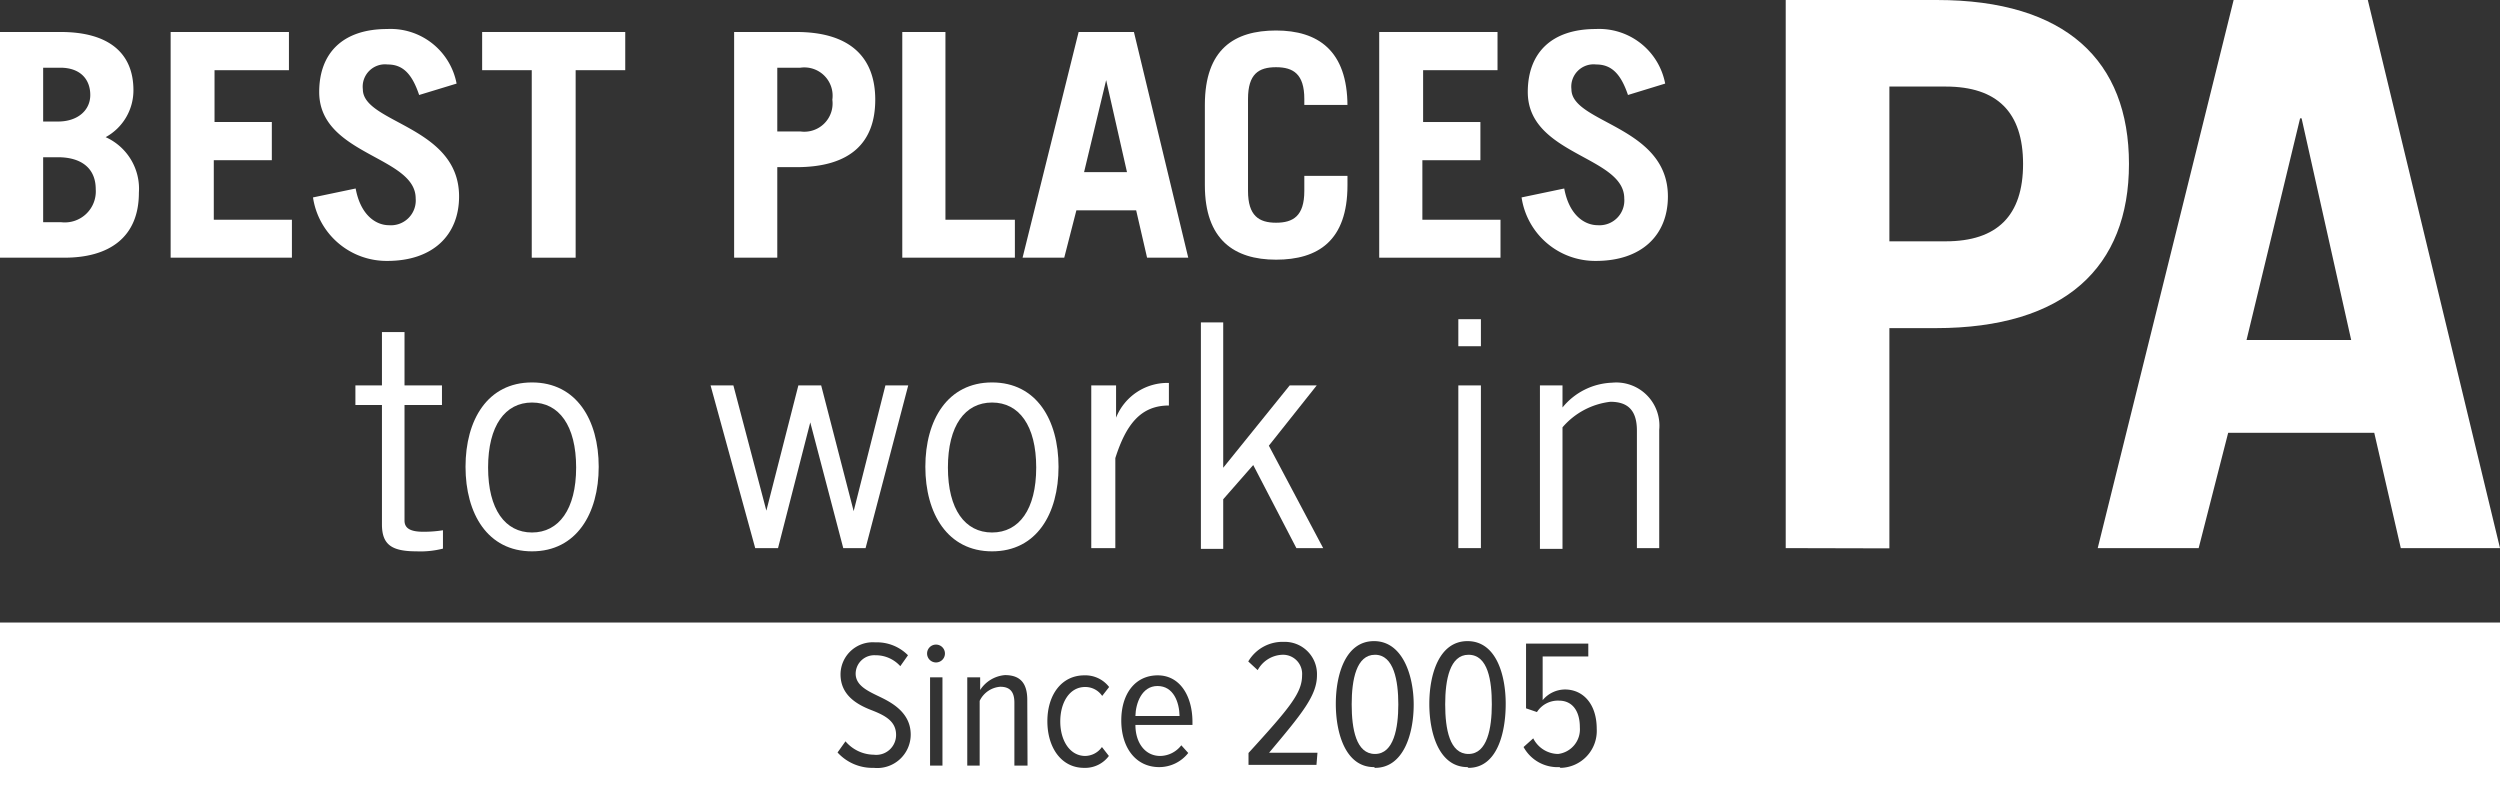
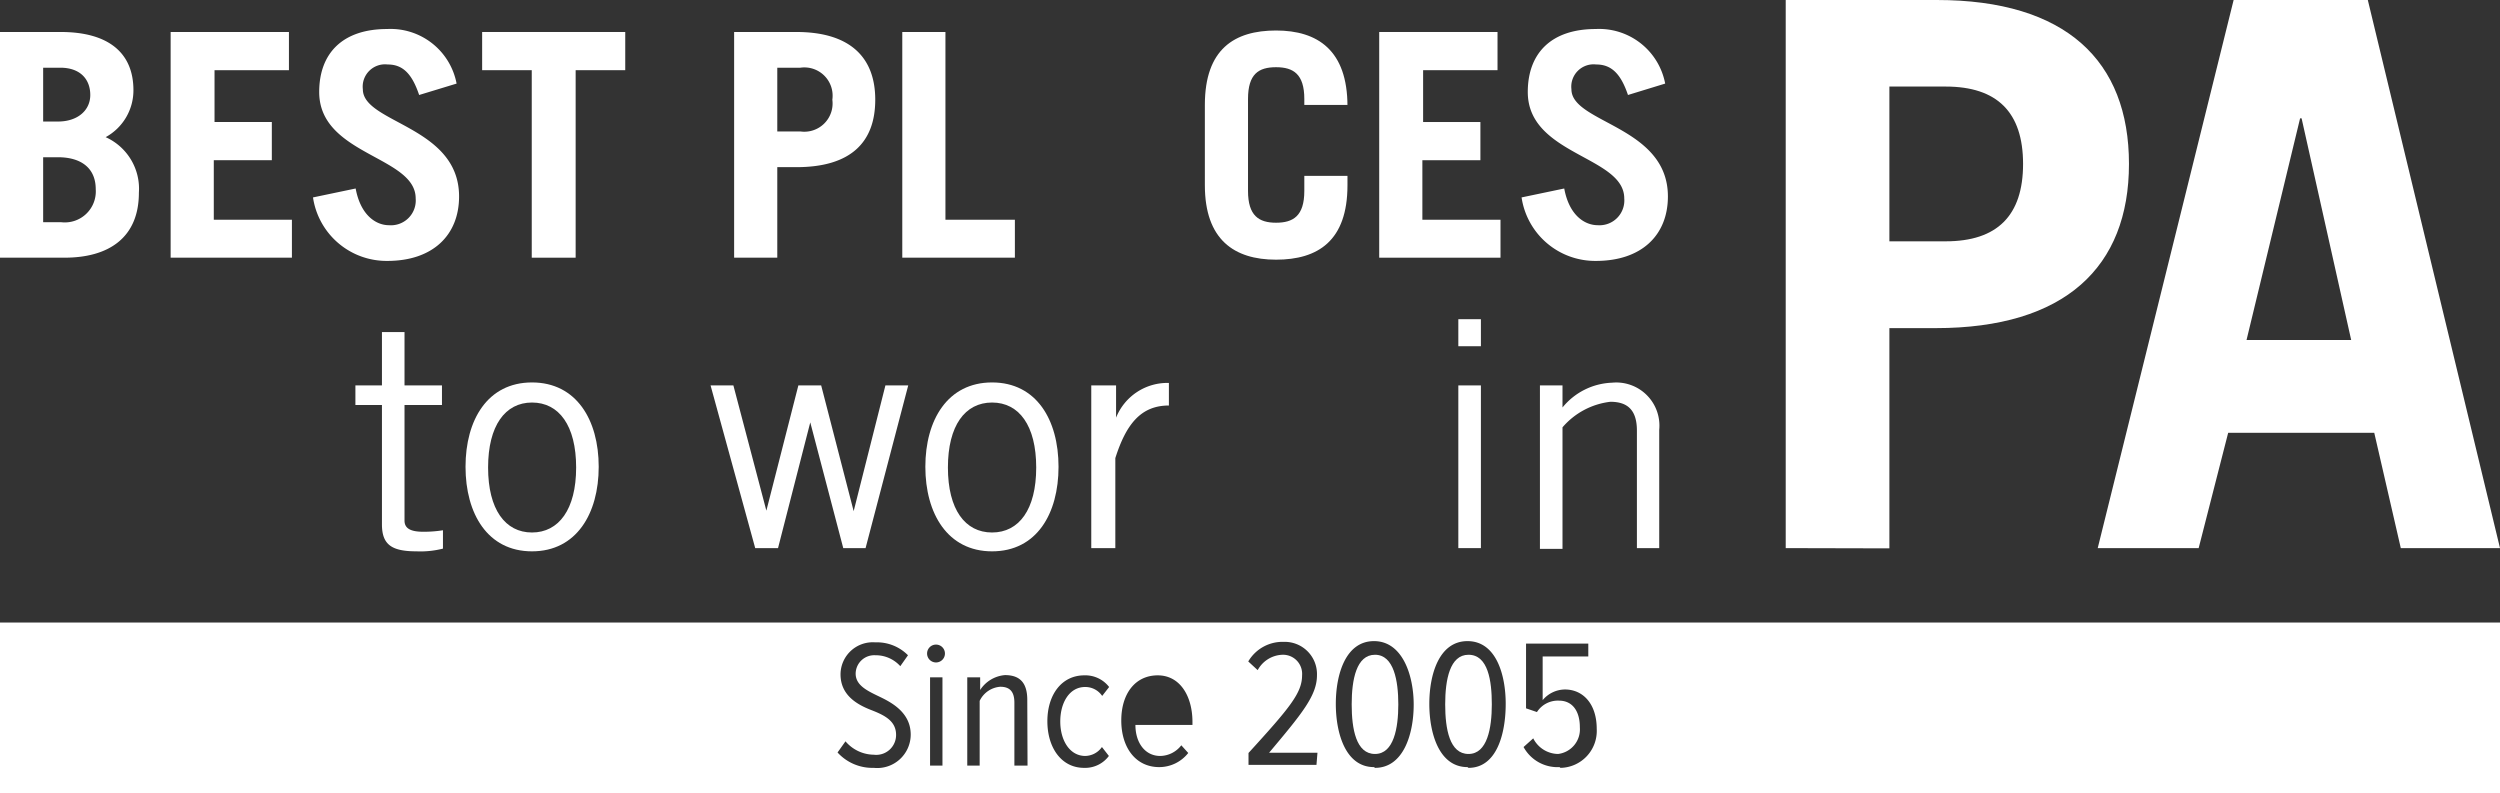
<svg xmlns="http://www.w3.org/2000/svg" id="Layer_1" data-name="Layer 1" viewBox="0 0 100.8 31.98">
  <rect x="0" y="0" width="100.8" height="31.98" fill="#333333" stroke="none" />
  <defs>
    <style>.cls-1{fill:#fff;}</style>
  </defs>
  <path class="cls-1" d="M3,6.06H5.45c1.86,0,2.93.79,2.93,2.35A2.15,2.15,0,0,1,7.26,10.3,2.28,2.28,0,0,1,8.6,12.54c0,1.81-1.21,2.62-3,2.62H3ZM4.74,9.67h.6c.79,0,1.3-.45,1.3-1.07S6.25,7.5,5.43,7.5H4.74Zm0,4.06h.73A1.25,1.25,0,0,0,6.86,12.4c0-.87-.61-1.29-1.52-1.29h-.6Z" transform="translate(-3 -4.77)" />
  <path class="cls-1" d="M9.88,15.16V6.06h4.77V7.6h-3V9.69h2.31v1.54H11.62v2.4h3.15v1.53Z" transform="translate(-3 -4.77)" />
  <path class="cls-1" d="M19.9,8.6c-.29-.86-.66-1.23-1.27-1.23a.9.9,0,0,0-1,1c0,1.37,3.88,1.48,3.88,4.32,0,1.57-1.07,2.6-2.89,2.6a3,3,0,0,1-3-2.56l1.72-.36c.2,1.09.83,1.48,1.34,1.48a1,1,0,0,0,1.08-1.08c0-1.71-3.89-1.74-3.89-4.29,0-1.56.94-2.54,2.74-2.54a2.71,2.71,0,0,1,2.8,2.2Z" transform="translate(-3 -4.77)" />
  <path class="cls-1" d="M28.21,6.06V7.6h-2v7.56H24.44V7.6h-2V6.06Z" transform="translate(-3 -4.77)" />
  <path class="cls-1" d="M32.6,15.16V6.06h2.51c2.14,0,3.18,1,3.18,2.73s-1,2.72-3.18,2.72h-.77v3.65Zm1.74-5.09h.93a1.14,1.14,0,0,0,1.29-1.28A1.14,1.14,0,0,0,35.27,7.5h-.93Z" transform="translate(-3 -4.77)" />
  <path class="cls-1" d="M39.38,15.16V6.06h1.74v7.57h2.8v1.53Z" transform="translate(-3 -4.77)" />
-   <path class="cls-1" d="M44.23,15.16l2.26-9.1h2.23l2.19,9.1H49.25l-.44-1.91H46.4l-.49,1.91Zm2.48-3.45h1.73L47.6,8h0Z" transform="translate(-3 -4.77)" />
  <path class="cls-1" d="M53.32,12.47c0,1,.44,1.28,1.13,1.28s1.14-.27,1.14-1.28v-.61h1.74v.38c0,2.24-1.19,3-2.88,3s-2.87-.81-2.87-3V9c0-2.25,1.19-3,2.87-3s2.88.8,2.88,3.05V9H55.59V8.76c0-1-.44-1.28-1.14-1.28s-1.13.27-1.13,1.28Z" transform="translate(-3 -4.77)" />
  <path class="cls-1" d="M58.61,15.16V6.06h4.77V7.6h-3V9.69h2.31v1.54H60.35v2.4H63.5v1.53Z" transform="translate(-3 -4.77)" />
  <path class="cls-1" d="M68.64,8.6c-.29-.86-.67-1.23-1.28-1.23a.9.9,0,0,0-1,1c0,1.37,3.89,1.48,3.89,4.32,0,1.57-1.07,2.6-2.9,2.6a3,3,0,0,1-3-2.56l1.72-.36c.2,1.09.83,1.48,1.35,1.48a1,1,0,0,0,1.07-1.08c0-1.71-3.89-1.74-3.89-4.29,0-1.56.94-2.54,2.74-2.54a2.71,2.71,0,0,1,2.8,2.2Z" transform="translate(-3 -4.77)" />
  <path class="cls-1" d="M18.4,20.31V18.16h.91v2.15h1.51v.79H19.31v4.66c0,.3.22.45.75.45a4.83,4.83,0,0,0,.8-.06v.74A3.64,3.64,0,0,1,19.8,27c-1,0-1.4-.26-1.4-1.09V21.1H17.33v-.79Z" transform="translate(-3 -4.77)" />
-   <path class="cls-1" d="M24.45,27c-1.79,0-2.68-1.52-2.68-3.41s.89-3.4,2.68-3.4,2.69,1.51,2.69,3.4S26.24,27,24.45,27Zm0-6c-1.08,0-1.77.93-1.77,2.62s.69,2.62,1.77,2.62,1.78-.93,1.78-2.62S25.54,21,24.45,21Z" transform="translate(-3 -4.77)" />
+   <path class="cls-1" d="M24.45,27c-1.79,0-2.68-1.52-2.68-3.41s.89-3.4,2.68-3.4,2.69,1.51,2.69,3.4S26.24,27,24.45,27Zm0-6c-1.08,0-1.77.93-1.77,2.62s.69,2.62,1.77,2.62,1.78-.93,1.78-2.62S25.54,21,24.45,21" transform="translate(-3 -4.77)" />
  <path class="cls-1" d="M31.65,20.31h.92l1.33,5.05h0l1.29-5.05h.92l1.31,5.07h0l1.28-5.07h.92L37.9,26.87H37L35.67,21.8h0l-1.3,5.07h-.92Z" transform="translate(-3 -4.77)" />
  <path class="cls-1" d="M43,27c-1.79,0-2.69-1.52-2.69-3.41s.9-3.4,2.69-3.4,2.68,1.51,2.68,3.4S44.8,27,43,27Zm0-6c-1.09,0-1.78.93-1.78,2.62s.69,2.62,1.78,2.62,1.78-.93,1.78-2.62S44.09,21,43,21Z" transform="translate(-3 -4.77)" />
  <path class="cls-1" d="M47,20.31H48v1.3h0a2.23,2.23,0,0,1,2.13-1.4v.91c-1.14,0-1.73.77-2.16,2.12v3.63H47Z" transform="translate(-3 -4.77)" />
-   <path class="cls-1" d="M51.42,17.77h.9v5.86h0L55,20.31h1.09l-1.93,2.43,2.19,4.13H55.27l-1.74-3.35L52.32,24.9v2h-.9Z" transform="translate(-3 -4.77)" />
  <path class="cls-1" d="M62.71,17.64v1.09H61.8V17.64Zm-.91,2.67h.91v6.56H61.8Z" transform="translate(-3 -4.77)" />
  <path class="cls-1" d="M66,20.31v.89h0a2.7,2.7,0,0,1,2-1A1.74,1.74,0,0,1,69.9,22.1v4.77H69V22.13c0-.87-.42-1.16-1.07-1.16A3,3,0,0,0,66,22v4.9h-.91V20.31Z" transform="translate(-3 -4.77)" />
  <path class="cls-1" d="M75,26.87V4.77h6.09c5.21,0,7.75,2.45,7.75,6.61S86.26,18,81.05,18H79.18v8.88ZM79.18,14.5h2.27q3.12,0,3.12-3.12T81.45,8.26H79.18Z" transform="translate(-3 -4.77)" />
  <path class="cls-1" d="M87.58,26.87l5.48-22.1h5.41l5.33,22.1h-4l-1.07-4.65H92.84l-1.19,4.65Zm6-8.39H97.8l-2-8.94h-.06Z" transform="translate(-3 -4.77)" />
-   <path class="cls-1" d="M49.67,32.43c-.63,0-.88.69-.89,1.21h1.78C50.55,33.09,50.32,32.43,49.67,32.43Z" transform="translate(-3 -4.77)" />
  <path class="cls-1" d="M62.21,31.17c-.75,0-.94,1-.94,2s.18,2,.94,2,.94-1.05.94-2S63,31.17,62.21,31.17Z" transform="translate(-3 -4.77)" />
  <path class="cls-1" d="M58.44,31.17c-.75,0-.94,1-.94,2s.18,2,.94,2,.94-1.05.94-2S59.2,31.17,58.44,31.17Z" transform="translate(-3 -4.77)" />
  <path class="cls-1" d="M3,29.87v6.88H103.8V29.87Zm35.23,5.86a1.9,1.9,0,0,1-1.46-.62l.32-.45a1.52,1.52,0,0,0,1.14.54.8.8,0,0,0,.9-.8c0-.56-.46-.79-1-1s-1.24-.58-1.24-1.44a1.3,1.3,0,0,1,1.4-1.29,1.76,1.76,0,0,1,1.32.52l-.31.44a1.33,1.33,0,0,0-1-.44.75.75,0,0,0-.8.74c0,.46.44.68.92.91s1.3.63,1.3,1.55A1.35,1.35,0,0,1,38.23,35.73ZM41,35.64H40.5V32.08H41Zm-.26-4.16a.36.36,0,0,1,0-.72.36.36,0,0,1,0,.72Zm3.69,4.16h-.53V33.1c0-.47-.21-.64-.57-.64a1,1,0,0,0-.83.57v2.61H42V32.08h.52v.51a1.32,1.32,0,0,1,1-.6c.61,0,.9.32.9,1Zm2.31-.39a.84.84,0,0,0,.69-.36l.28.36a1.19,1.19,0,0,1-1,.48c-.92,0-1.48-.82-1.48-1.88S45.8,32,46.72,32a1.21,1.21,0,0,1,1,.47l-.28.36a.82.82,0,0,0-.69-.36c-.63,0-1,.63-1,1.39S46.13,35.25,46.76,35.25ZM51.08,34h-2.3c0,.72.39,1.25,1,1.25a1.09,1.09,0,0,0,.85-.43l.28.31a1.49,1.49,0,0,1-1.17.57c-.95,0-1.53-.79-1.53-1.88S48.78,32,49.68,32s1.4.84,1.4,1.88Zm5,1.61H53.34v-.48C55,33.31,55.5,32.71,55.5,32a.77.77,0,0,0-.79-.83,1.18,1.18,0,0,0-1,.62l-.38-.35a1.6,1.6,0,0,1,1.43-.79A1.3,1.3,0,0,1,56.1,32c0,.82-.62,1.56-1.93,3.12h1.95Zm2.32.09c-1.15,0-1.54-1.37-1.54-2.55s.39-2.53,1.54-2.53S60,32,60,33.18,59.59,35.73,58.44,35.73Zm3.77,0c-1.15,0-1.54-1.37-1.54-2.55s.39-2.53,1.54-2.53,1.54,1.35,1.54,2.53S63.36,35.73,62.21,35.73Zm3.71,0a1.56,1.56,0,0,1-1.45-.81l.39-.35a1.14,1.14,0,0,0,1,.63,1,1,0,0,0,.88-1.07c0-.7-.33-1.08-.84-1.08a1,1,0,0,0-.89.46l-.44-.15V30.72h2.51v.52H65.2V33a1.18,1.18,0,0,1,.9-.43c.71,0,1.28.56,1.28,1.59A1.49,1.49,0,0,1,65.92,35.73Z" transform="translate(-3 -4.77)" />
</svg>